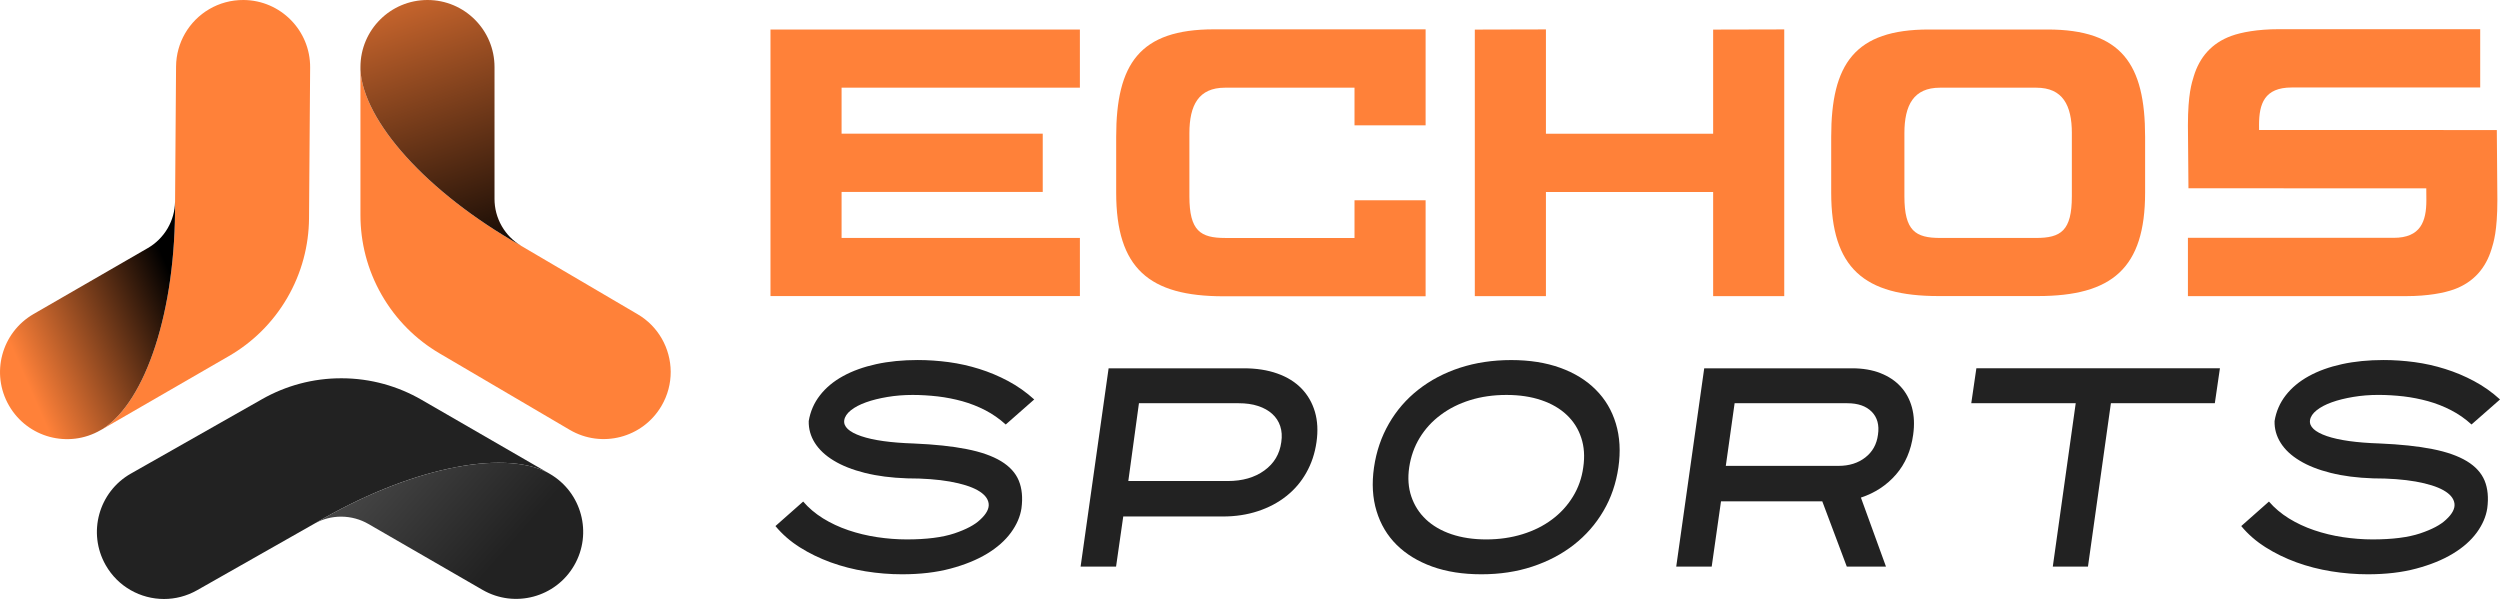
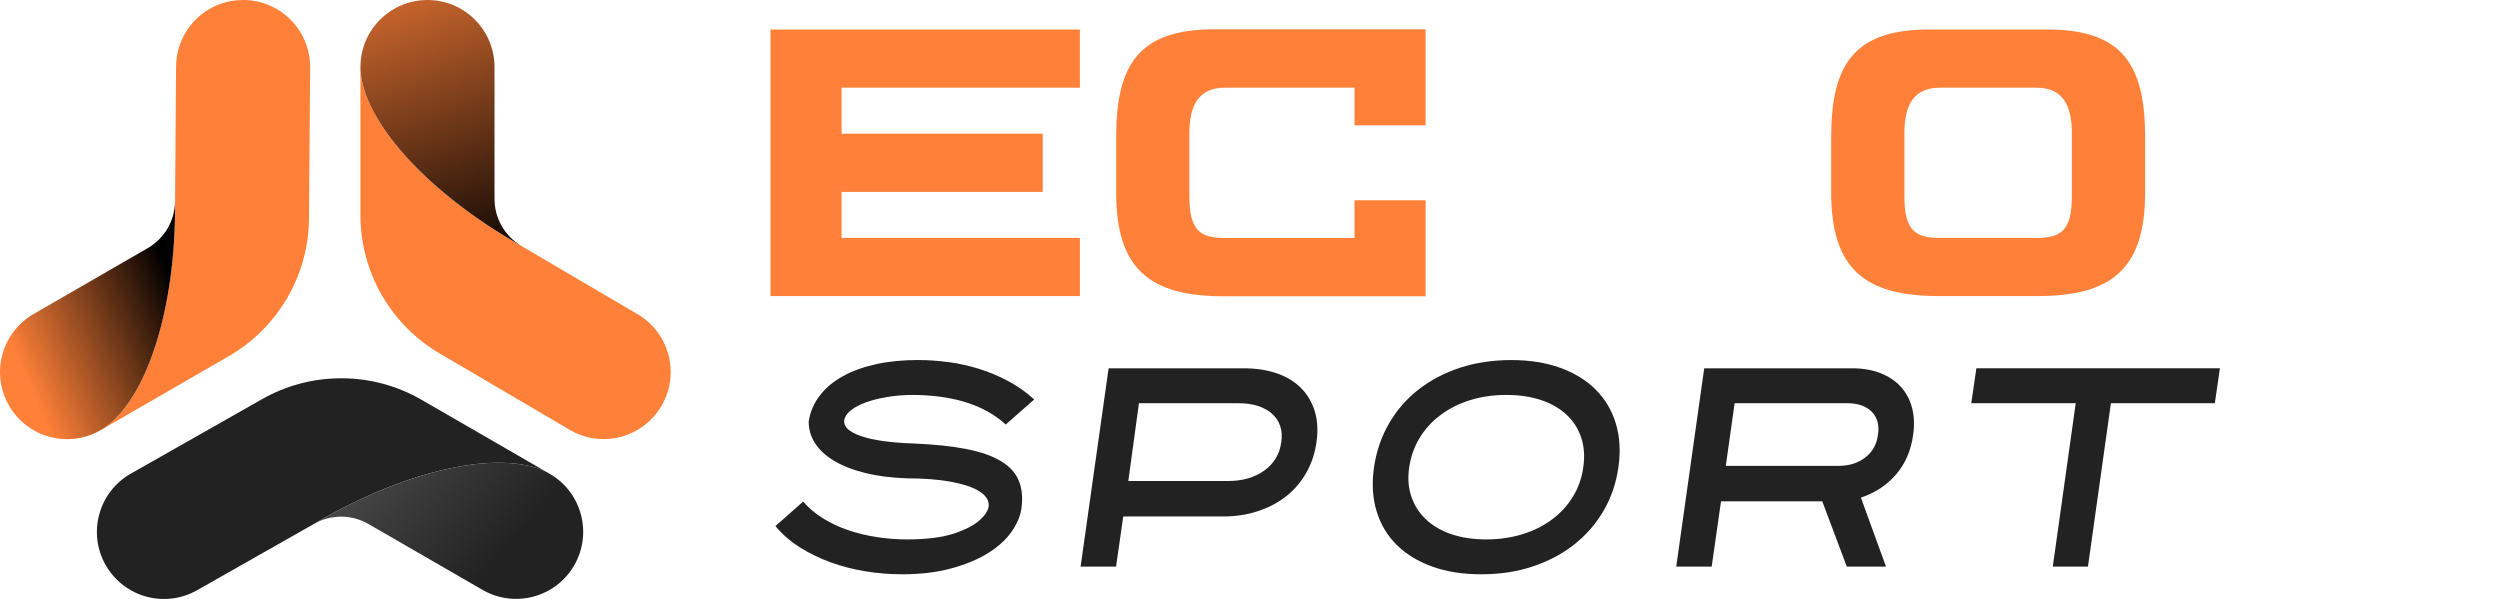
<svg xmlns="http://www.w3.org/2000/svg" version="1.1" id="Calque_1" x="0px" y="0px" width="173.729px" height="41.625px" viewBox="0 0 173.729 41.625" enable-background="new 0 0 173.729 41.625" xml:space="preserve">
  <g>
    <g>
      <path fill="#222222" d="M38.03,32.828l-8.741-5.049c-1.631-0.941-3.519-1.486-5.535-1.492c-2.015-0.009-3.907,0.524-5.544,1.452    l-9.117,5.173c-2.237,1.272-3.022,4.114-1.752,6.354c0.858,1.511,2.433,2.359,4.056,2.359c0.779,0,1.568-0.196,2.295-0.607    l8.142-4.62c0.013-0.006,0.027-0.013,0.04-0.023C28.39,32.534,34.871,31.222,38.03,32.828z" />
      <linearGradient id="SVGID_1_" gradientUnits="userSpaceOnUse" x1="34.764" y1="38.734" x2="19.828" y2="25.643">
        <stop offset="0" style="stop-color:#222222" />
        <stop offset="1" style="stop-color:#636363" />
      </linearGradient>
      <path fill="url(#SVGID_1_)" d="M38.199,32.924l-0.169-0.097c-3.159-1.605-9.64-0.294-16.157,3.546    c0.55-0.299,1.178-0.473,1.846-0.471c0.686,0.005,1.327,0.188,1.881,0.508l7.94,4.585c2.227,1.283,5.078,0.521,6.363-1.708    C41.189,37.061,40.424,34.209,38.199,32.924z" />
      <path fill="#FF8139" d="M25.048,4.852v10.095c0,1.882,0.47,3.789,1.472,5.539c1.002,1.749,2.408,3.124,4.031,4.075l9.038,5.308    c2.219,1.304,5.073,0.563,6.375-1.656c0.882-1.499,0.83-3.288,0.018-4.694c-0.389-0.675-0.954-1.262-1.674-1.683l-8.072-4.74    c-0.013-0.009-0.025-0.018-0.038-0.027C29.614,13.347,25.236,8.39,25.048,4.852z" />
      <linearGradient id="SVGID_2_" gradientUnits="userSpaceOnUse" x1="26.276" y1="-5.419" x2="34.709" y2="19.412">
        <stop offset="0" style="stop-color:#FF8139" />
        <stop offset="1" style="stop-color:#000000" />
      </linearGradient>
      <path fill="url(#SVGID_2_)" d="M25.048,4.66v0.192c0.188,3.538,4.566,8.495,11.15,12.216c-0.537-0.322-1-0.779-1.332-1.36    c-0.341-0.595-0.501-1.244-0.501-1.882V4.66c0-2.575-2.087-4.66-4.658-4.66C27.133,0,25.048,2.085,25.048,4.66z" />
      <path fill="#FF8139" d="M7.158,29.798l8.743-5.05c1.628-0.939,3.044-2.304,4.058-4.045c1.015-1.743,1.5-3.646,1.516-5.527    l0.077-10.483C21.571,2.121,19.5,0.019,16.927,0c-1.738-0.013-3.261,0.926-4.072,2.332c-0.388,0.675-0.614,1.458-0.62,2.292    l-0.069,9.361c0,0.016-0.002,0.031-0.002,0.046C12.232,21.593,10.126,27.864,7.158,29.798z" />
      <linearGradient id="SVGID_3_" gradientUnits="userSpaceOnUse" x1="1.435" y1="25.546" x2="12.575" y2="20.664">
        <stop offset="0" style="stop-color:#FF8139" />
        <stop offset="1" style="stop-color:#000000" />
      </linearGradient>
      <path fill="url(#SVGID_3_)" d="M6.989,29.892l0.169-0.094c2.968-1.935,5.074-8.205,5.005-15.767    c-0.013,0.625-0.175,1.254-0.513,1.833c-0.346,0.592-0.826,1.056-1.38,1.376l-7.938,4.582c-2.229,1.288-2.993,4.136-1.705,6.365    C1.912,30.416,4.762,31.179,6.989,29.892z" />
    </g>
    <g>
      <g>
        <g>
          <path fill="#FF8139" d="M58.483,6.094v3.193h13.979v4.049H58.483v3.2h16.561v4.038H53.542V2.05h21.501v4.044H58.483z" />
          <path fill="#FF8139" d="M99.068,2.038v6.67h-4.941V6.094h-9.004c-1.827,0-2.47,1.212-2.47,3.167v4.382      c0,2.399,0.765,2.894,2.495,2.894h8.979v-2.62h4.941v6.672H85.024c-5.161,0-7.459-1.931-7.459-7.198V9.508      c0-5.071,1.629-7.47,6.793-7.47H99.068z" />
-           <path fill="#FF8139" d="M123.99,2.044v18.536h-4.941v-7.236h-11.62v7.236h-4.942V2.056l4.942-0.012v7.249h11.62V2.056      L123.99,2.044z" />
          <path fill="#FF8139" d="M149.067,9.509v3.877c0,5.261-2.299,7.188-7.46,7.188h-6.896c-5.16,0-7.458-1.927-7.458-7.188V9.509      c0-5.063,1.631-7.459,6.79-7.459h8.231C147.438,2.05,149.067,4.446,149.067,9.509z M143.977,9.256      c0-1.952-0.642-3.162-2.469-3.162h-6.698c-1.827,0-2.47,1.21-2.47,3.162v4.39c0,2.396,0.765,2.89,2.493,2.89h6.65      c1.729,0,2.493-0.494,2.493-2.89V9.256z" />
-           <path fill="#FF8139" d="M173.546,13.898c0,2.167-0.264,2.955-0.405,3.412c-0.4,1.304-1.223,2.299-2.618,2.803      c-0.679,0.245-1.816,0.465-3.298,0.465h-15.183v-4.051h14.298c1.873,0,2.272-1.139,2.272-2.614l-0.006-0.824l-16.527-0.006      l-0.037-4.375c0-2.167,0.268-2.955,0.408-3.413c0.397-1.303,1.225-2.298,2.62-2.803c0.678-0.246,1.812-0.464,3.295-0.464h13.988      V6.08h-13.098c-1.903,0-2.271,1.137-2.271,2.613l0.003,0.341l16.521,0.003L173.546,13.898z" />
        </g>
      </g>
      <g>
        <path fill="#222222" d="M62.684,39.908c-0.84,0-1.682-0.068-2.527-0.204c-0.845-0.136-1.655-0.344-2.428-0.624     c-0.769-0.281-1.487-0.629-2.148-1.046c-0.66-0.417-1.223-0.908-1.694-1.477l1.927-1.703c0.382,0.444,0.842,0.833,1.379,1.168     c0.535,0.331,1.124,0.607,1.758,0.822c0.636,0.217,1.302,0.377,1.993,0.482c0.691,0.104,1.381,0.159,2.072,0.159     c1.372,0,2.469-0.141,3.299-0.416c0.824-0.277,1.423-0.595,1.794-0.95c0.445-0.406,0.643-0.784,0.593-1.135     s-0.304-0.653-0.761-0.913c-0.456-0.257-1.101-0.459-1.935-0.608c-0.834-0.146-1.817-0.221-2.953-0.221     c-1.111-0.037-2.096-0.164-2.954-0.38c-0.858-0.215-1.578-0.5-2.159-0.854c-0.579-0.349-1.018-0.761-1.314-1.229     s-0.438-0.977-0.426-1.52c0.112-0.667,0.371-1.263,0.78-1.786c0.405-0.525,0.94-0.971,1.602-1.335     c0.66-0.363,1.428-0.641,2.304-0.832c0.877-0.192,1.841-0.287,2.89-0.287c0.715,0,1.435,0.05,2.157,0.146     c0.725,0.099,1.43,0.256,2.122,0.474c0.689,0.216,1.358,0.496,2.008,0.843c0.647,0.346,1.249,0.771,1.807,1.277L69.89,29.5     c-0.435-0.395-0.907-0.725-1.417-0.99c-0.514-0.264-1.047-0.474-1.601-0.629c-0.555-0.153-1.124-0.264-1.706-0.334     c-0.58-0.065-1.162-0.102-1.74-0.102c-0.618,0-1.205,0.047-1.76,0.141c-0.555,0.094-1.048,0.214-1.481,0.37     c-0.432,0.155-0.786,0.339-1.055,0.554c-0.271,0.218-0.425,0.448-0.462,0.695c-0.063,0.444,0.328,0.813,1.177,1.104     c0.844,0.288,2.064,0.459,3.657,0.51c1.443,0.062,2.666,0.19,3.667,0.389c1.001,0.196,1.799,0.479,2.398,0.842     c0.599,0.364,1.009,0.814,1.231,1.351c0.221,0.538,0.283,1.178,0.186,1.918c-0.087,0.581-0.332,1.146-0.733,1.694     c-0.401,0.548-0.954,1.038-1.656,1.464c-0.705,0.426-1.552,0.771-2.539,1.035C65.067,39.777,63.944,39.908,62.684,39.908z" />
        <path fill="#222222" d="M77.557,39.373h-2.464l1.946-13.779h9.39c0.877,0,1.653,0.12,2.333,0.362     c0.678,0.239,1.237,0.586,1.678,1.038c0.437,0.45,0.748,0.99,0.934,1.618c0.186,0.63,0.222,1.335,0.111,2.111     c-0.111,0.778-0.345,1.484-0.706,2.121c-0.355,0.637-0.821,1.18-1.388,1.629c-0.565,0.451-1.226,0.8-1.972,1.046     c-0.747,0.248-1.559,0.372-2.436,0.372h-6.927L77.557,39.373z M78.408,33.427h6.909c1.023,0,1.872-0.242,2.545-0.732     c0.674-0.487,1.066-1.144,1.177-1.972c0.061-0.407,0.036-0.776-0.074-1.11c-0.111-0.333-0.297-0.618-0.557-0.852     c-0.259-0.234-0.585-0.418-0.98-0.547c-0.396-0.132-0.849-0.193-1.354-0.193h-6.927L78.408,33.427z" />
        <path fill="#222222" d="M102.946,39.908c-1.282,0-2.419-0.176-3.418-0.535c-0.991-0.358-1.815-0.861-2.472-1.511     c-0.654-0.649-1.118-1.426-1.396-2.343c-0.279-0.911-0.338-1.925-0.178-3.037c0.161-1.109,0.506-2.124,1.038-3.046     c0.529-0.919,1.212-1.706,2.045-2.359c0.835-0.656,1.796-1.162,2.888-1.521c1.097-0.356,2.282-0.535,3.567-0.535     c1.272,0,2.404,0.179,3.396,0.535c0.995,0.359,1.82,0.865,2.472,1.521c0.658,0.653,1.124,1.44,1.401,2.359     c0.277,0.922,0.337,1.937,0.176,3.046c-0.161,1.112-0.508,2.126-1.046,3.037c-0.539,0.917-1.223,1.693-2.056,2.343     s-1.794,1.152-2.878,1.511C105.398,39.732,104.218,39.908,102.946,39.908z M104.688,27.445c-0.915,0-1.758,0.121-2.527,0.361     c-0.774,0.24-1.454,0.582-2.045,1.026c-0.598,0.443-1.08,0.973-1.457,1.589c-0.376,0.617-0.619,1.302-0.731,2.051     c-0.109,0.742-0.061,1.419,0.148,2.035c0.21,0.616,0.548,1.146,1.017,1.589c0.474,0.444,1.062,0.786,1.771,1.026     c0.708,0.24,1.519,0.363,2.417,0.363c0.901,0,1.74-0.123,2.519-0.363c0.777-0.24,1.463-0.582,2.055-1.026     c0.594-0.443,1.076-0.973,1.453-1.589s0.615-1.293,0.715-2.035c0.111-0.749,0.065-1.434-0.141-2.051     c-0.201-0.616-0.537-1.146-1.008-1.589c-0.469-0.444-1.059-0.786-1.769-1.026S105.591,27.445,104.688,27.445z" />
        <path fill="#222222" d="M118.949,39.373h-2.465l1.945-13.779h10.278c0.739,0,1.394,0.111,1.963,0.334     c0.567,0.221,1.036,0.534,1.407,0.935c0.371,0.401,0.633,0.887,0.788,1.452c0.154,0.571,0.182,1.2,0.085,1.89     c-0.149,1.101-0.548,2.024-1.194,2.771c-0.651,0.747-1.46,1.279-2.438,1.602l1.742,4.796h-2.723l-1.704-4.536h-7.037     L118.949,39.373z M119.929,32.374h7.833c0.744,0,1.364-0.196,1.862-0.585c0.5-0.39,0.795-0.916,0.88-1.585     c0.099-0.665-0.046-1.197-0.435-1.592s-0.955-0.591-1.695-0.591h-7.833L119.929,32.374z" />
        <path fill="#222222" d="M153.912,28.021h-7.222l-1.594,11.352h-2.444l1.593-11.352h-7.258l0.354-2.428h16.925L153.912,28.021z" />
-         <path fill="#222222" d="M164.543,39.908c-0.84,0-1.682-0.068-2.526-0.204c-0.847-0.136-1.657-0.344-2.428-0.624     c-0.771-0.281-1.485-0.629-2.146-1.046s-1.227-0.908-1.695-1.477l1.925-1.703c0.383,0.444,0.844,0.833,1.381,1.168     c0.536,0.331,1.124,0.607,1.758,0.822c0.638,0.217,1.3,0.377,1.989,0.482c0.694,0.104,1.383,0.159,2.078,0.159     c1.368,0,2.469-0.141,3.295-0.416c0.828-0.277,1.425-0.595,1.798-0.95c0.444-0.406,0.642-0.784,0.592-1.135     c-0.051-0.351-0.305-0.653-0.759-0.913c-0.457-0.257-1.101-0.459-1.936-0.608c-0.834-0.146-1.82-0.221-2.954-0.221     c-1.111-0.037-2.099-0.164-2.954-0.38c-0.858-0.215-1.578-0.5-2.157-0.854c-0.58-0.349-1.02-0.761-1.314-1.229     c-0.296-0.469-0.441-0.977-0.426-1.52c0.108-0.667,0.369-1.263,0.775-1.786c0.408-0.525,0.943-0.971,1.604-1.335     c0.659-0.363,1.428-0.641,2.304-0.832c0.878-0.192,1.84-0.287,2.892-0.287c0.714,0,1.433,0.05,2.156,0.146     c0.722,0.099,1.431,0.256,2.119,0.474c0.691,0.216,1.363,0.496,2.01,0.843c0.651,0.346,1.251,0.771,1.807,1.277l-1.981,1.739     c-0.432-0.395-0.904-0.725-1.418-0.99c-0.511-0.264-1.045-0.474-1.603-0.629c-0.555-0.153-1.121-0.264-1.702-0.334     c-0.582-0.065-1.161-0.102-1.742-0.102c-0.616,0-1.203,0.047-1.759,0.141c-0.555,0.094-1.05,0.214-1.482,0.37     c-0.433,0.155-0.783,0.339-1.054,0.554c-0.273,0.218-0.427,0.448-0.464,0.695c-0.063,0.444,0.332,0.813,1.174,1.104     c0.848,0.288,2.066,0.459,3.66,0.51c1.443,0.062,2.666,0.19,3.669,0.389c0.997,0.196,1.796,0.479,2.396,0.842     c0.599,0.364,1.01,0.814,1.234,1.351c0.22,0.538,0.283,1.178,0.185,1.918c-0.086,0.581-0.332,1.146-0.731,1.694     c-0.402,0.548-0.953,1.038-1.66,1.464c-0.704,0.426-1.548,0.771-2.537,1.035C166.928,39.777,165.804,39.908,164.543,39.908z" />
      </g>
    </g>
  </g>
</svg>